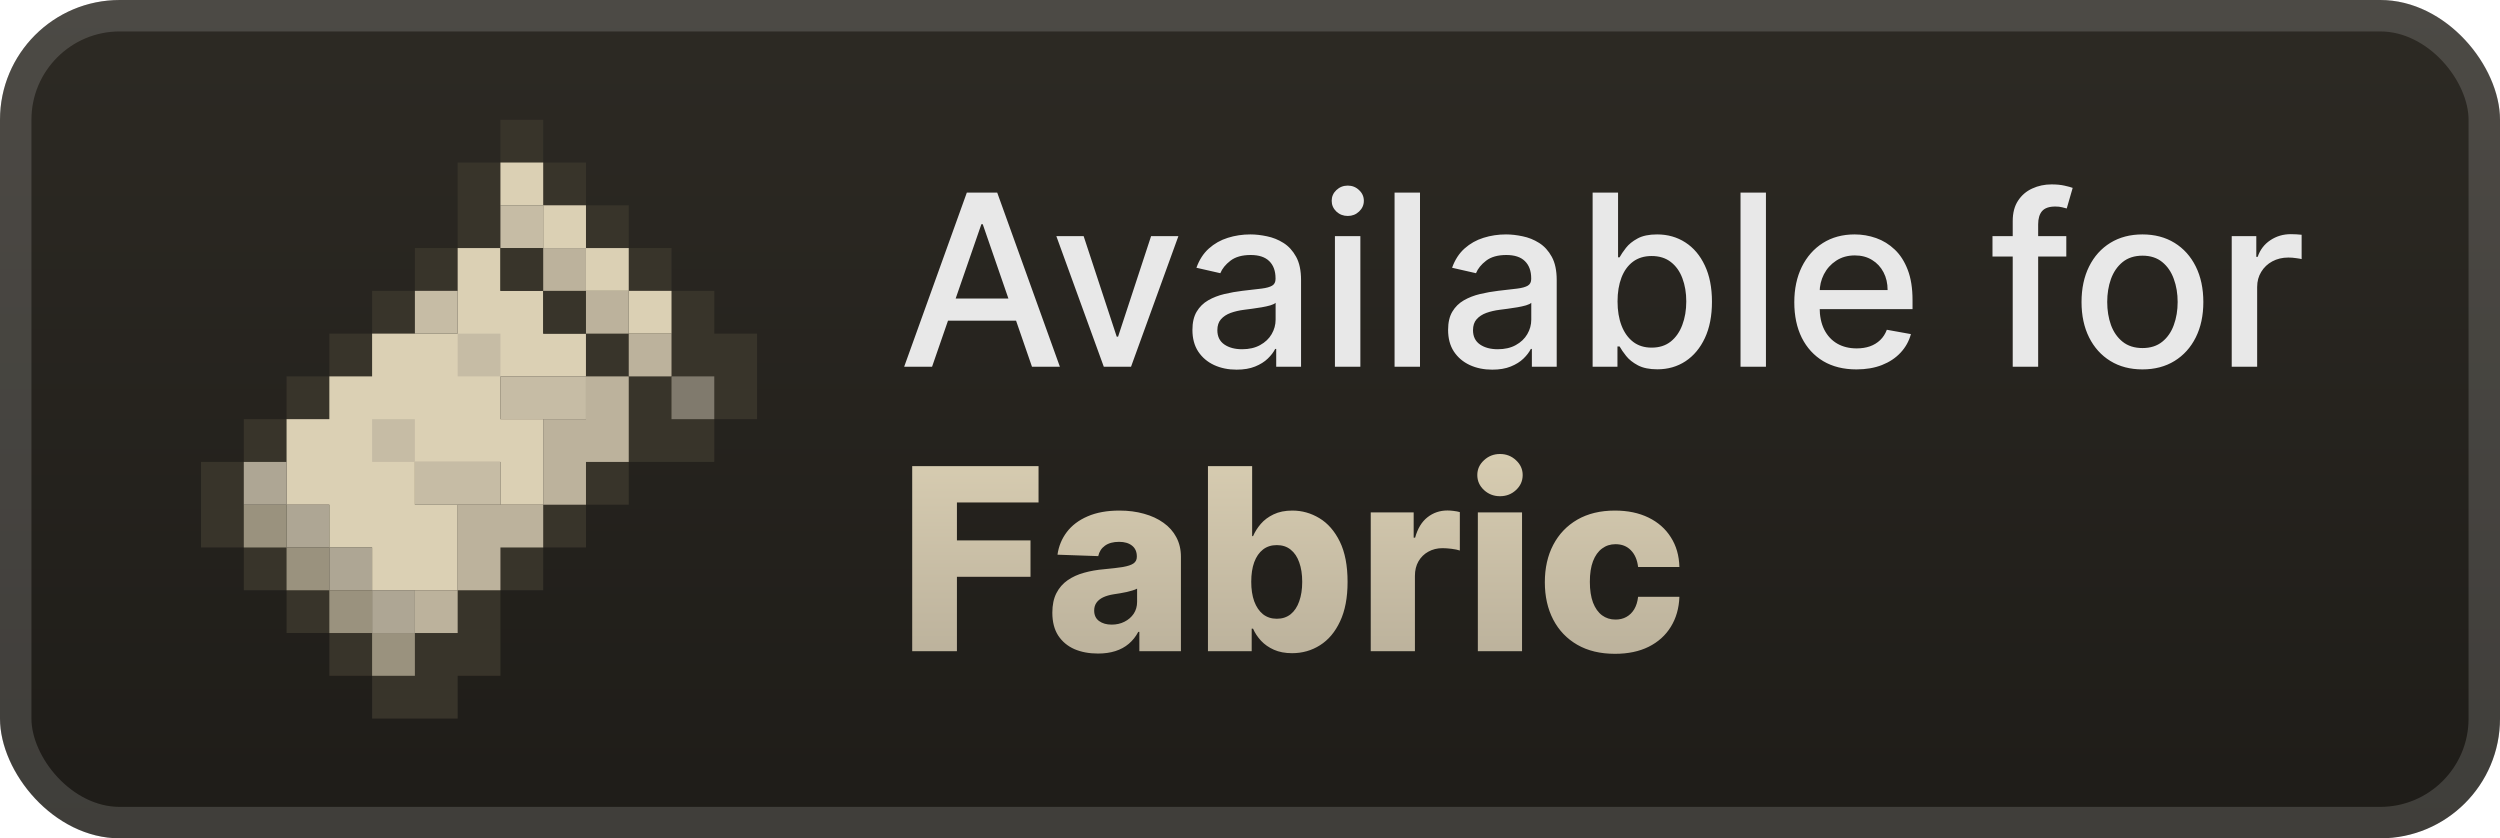
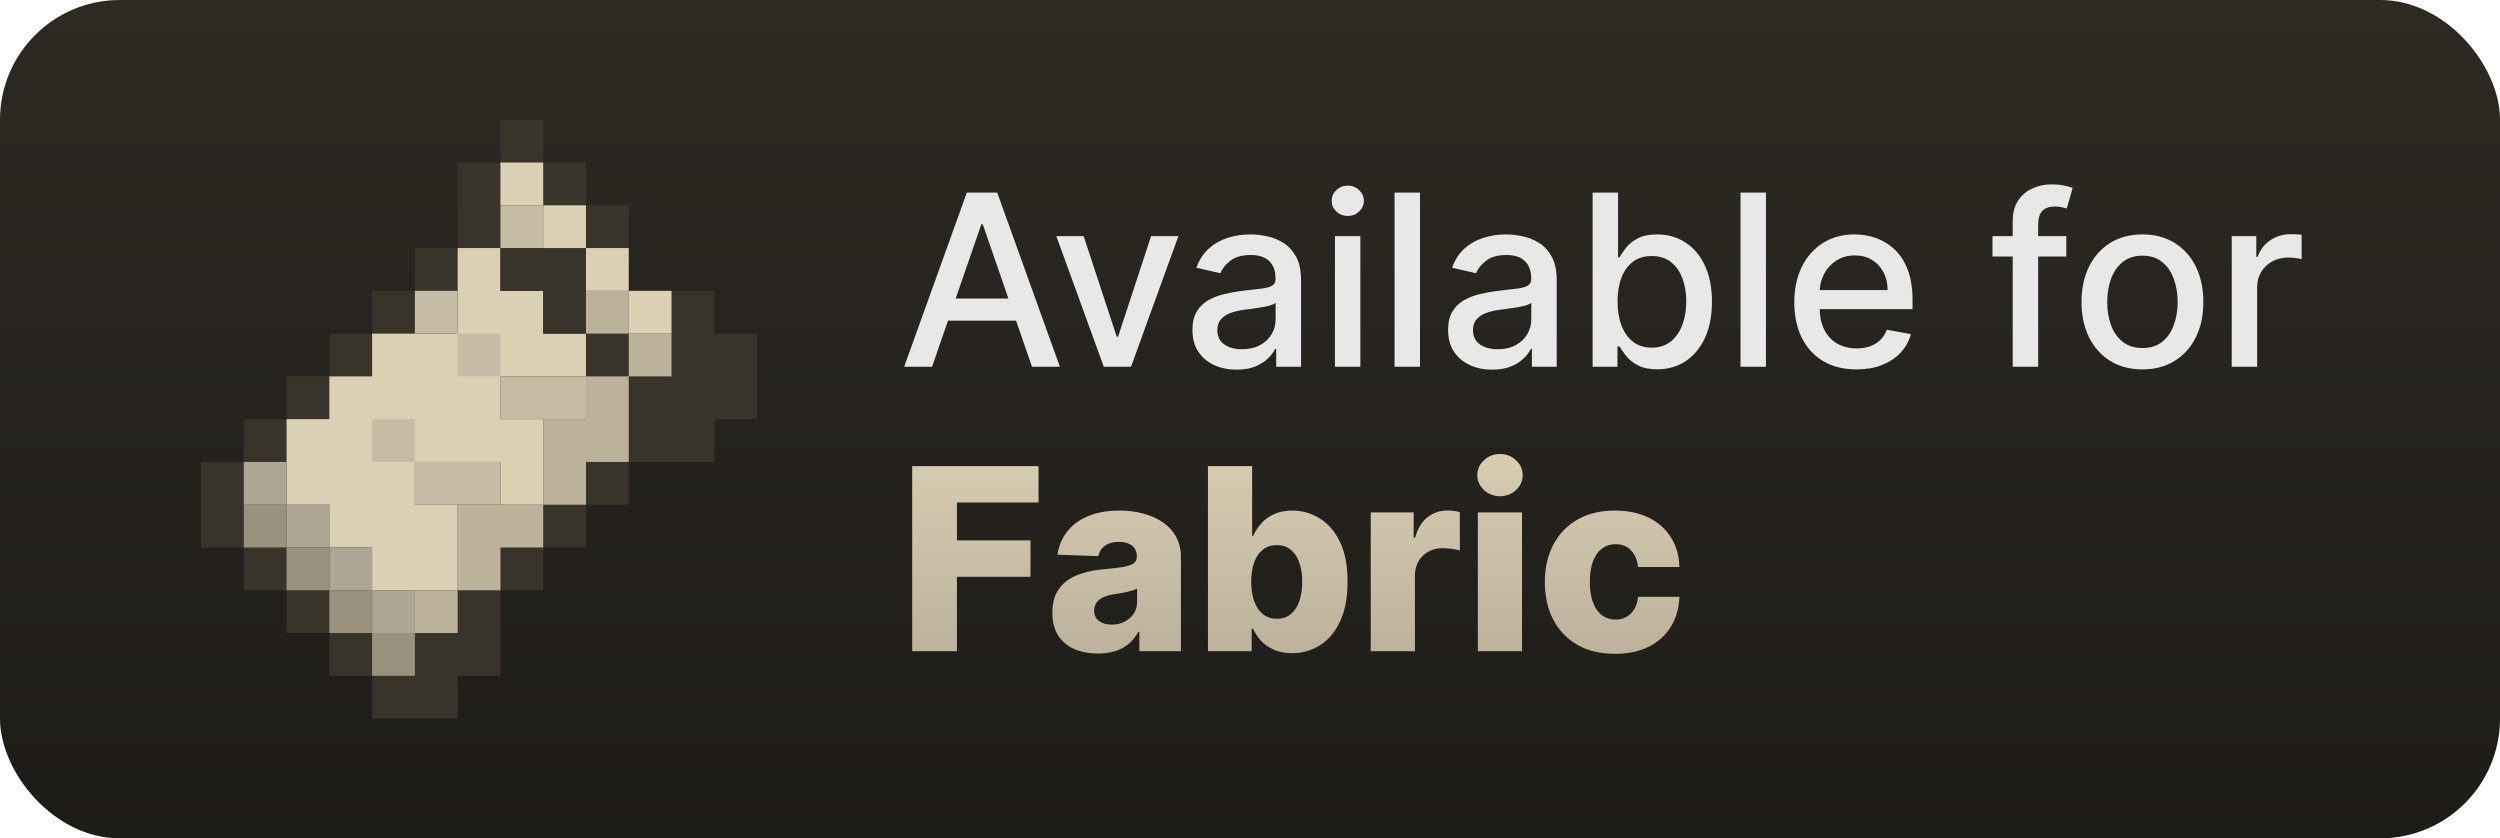
<svg xmlns="http://www.w3.org/2000/svg" width="167" height="56" viewBox="0 0 167 56" fill="none">
  <rect x="-0" width="167" height="56" rx="8" fill="url(#paint0_linear_28_926)" />
  <g filter="url(#filter0_d_28_926)">
-     <path d="M33.429 8V10.857H30.572V16.571H27.714V19.429H24.857V22.286H22V25.143H19.143V28H16.286V30.857H13.429V36.571H16.286V39.429H19.143V42.286H22V45.143H24.857V48H30.572V45.143H33.429V39.429H36.286V36.571H39.143V33.714H42V30.857H47.714V28H50.572V22.286H47.714V19.429H44.857V16.571H42V13.714H39.143V10.857H36.286V8H33.429Z" fill="#38342A" />
+     <path d="M33.429 8V10.857H30.572V16.571H27.714V19.429H24.857V22.286H22V25.143H19.143V28H16.286V30.857H13.429V36.571H16.286V39.429H19.143V42.286H22V45.143H24.857V48H30.572V45.143H33.429V39.429H36.286V36.571H39.143V33.714H42V30.857H47.714V28H50.572V22.286H47.714V19.429H44.857H42V13.714H39.143V10.857H36.286V8H33.429Z" fill="#38342A" />
    <path d="M33.429 10.857V13.714H36.286V16.571H39.143V19.429H42V22.286H44.857V19.429H42V16.571H39.143V13.714H36.286V10.857H33.429Z" fill="#DBD0B4" />
    <path d="M33.429 13.714V16.571H36.286V13.714H33.429Z" fill="#C6BCA5" />
    <path d="M30.572 16.571V22.286H24.857V25.143H22V28H19.143V33.714H22V36.571H24.857V39.429H30.572V33.714H27.715V30.857H33.429V33.714H36.286V28H33.429V25.143H39.143V22.286H36.286V19.429H33.429V16.571H30.572Z" fill="#DBD0B4" />
    <path d="M33.429 16.571V19.429H36.286V22.286H39.143V25.143H42V22.286H39.143V19.429H36.286V16.571H33.429Z" fill="#38342A" />
-     <path d="M36.286 16.571V19.429H39.143V16.571H36.286Z" fill="#BCB29C" />
    <path d="M27.715 19.429V22.286H30.572V19.429H27.715Z" fill="#C6BCA5" />
    <path d="M39.143 19.429V22.286H42V19.429H39.143Z" fill="#BCB29C" />
    <path d="M30.572 22.286V25.143H33.429V22.286H30.572Z" fill="#C6BCA5" />
    <path d="M42 22.286V25.143H44.857V22.286H42Z" fill="#BCB29C" />
    <path d="M33.429 25.143V28H39.143V25.143H33.429Z" fill="#C6BCA5" />
    <path d="M39.143 25.143V28H36.286V33.714H39.143V30.857H42V25.143H39.143Z" fill="#BCB29C" />
-     <path d="M44.857 25.143V28H47.714V25.143H44.857Z" fill="#807A6D" />
    <path d="M24.857 28V30.857H27.714V28H24.857Z" fill="#C6BCA5" />
    <path d="M16.286 30.857V33.714H19.143V36.571H22V39.429H24.857V42.286H27.715V39.429H24.857V36.571H22V33.714H19.143V30.857H16.286Z" fill="#AEA694" />
    <path d="M27.715 30.857V33.714H33.429V30.857H27.715Z" fill="#C6BCA5" />
    <path d="M16.286 33.714V36.571H19.143V33.714H16.286Z" fill="#9A927E" />
    <path d="M30.572 33.714V39.429H33.429V36.571H36.286V33.714H30.572Z" fill="#BCB29C" />
    <path d="M19.143 36.571V39.429H22V36.571H19.143ZM22 39.429V42.286H24.857V39.429H22Z" fill="#9A927E" />
    <path d="M27.715 39.429V42.286H30.572V39.429H27.715Z" fill="#BCB29C" />
    <path d="M24.857 42.286V45.143H27.714V42.286H24.857Z" fill="#9A927E" />
  </g>
  <g filter="url(#filter1_d_28_926)">
    <path d="M62.261 24.5H60.397L64.585 12.864H66.613L70.801 24.5H68.937L65.647 14.977H65.556L62.261 24.5ZM62.573 19.943H68.619V21.42H62.573V19.943ZM78.717 15.773L75.552 24.5H73.734L70.563 15.773H72.387L74.597 22.489H74.688L76.893 15.773H78.717ZM82.603 24.693C82.05 24.693 81.55 24.591 81.103 24.386C80.656 24.178 80.302 23.877 80.041 23.483C79.783 23.089 79.654 22.606 79.654 22.034C79.654 21.542 79.749 21.136 79.938 20.818C80.128 20.5 80.383 20.248 80.706 20.062C81.027 19.877 81.387 19.737 81.785 19.642C82.183 19.547 82.588 19.475 83.001 19.426C83.524 19.366 83.948 19.316 84.274 19.278C84.599 19.237 84.836 19.17 84.984 19.079C85.132 18.989 85.206 18.841 85.206 18.636V18.597C85.206 18.1 85.065 17.716 84.785 17.443C84.508 17.17 84.096 17.034 83.546 17.034C82.974 17.034 82.524 17.161 82.194 17.415C81.868 17.665 81.643 17.943 81.518 18.25L79.921 17.886C80.111 17.356 80.387 16.928 80.751 16.602C81.118 16.273 81.541 16.034 82.018 15.886C82.495 15.735 82.997 15.659 83.524 15.659C83.872 15.659 84.242 15.701 84.632 15.784C85.025 15.864 85.393 16.011 85.734 16.227C86.079 16.443 86.361 16.752 86.581 17.153C86.8 17.551 86.91 18.068 86.91 18.704V24.5H85.251V23.307H85.183C85.073 23.526 84.908 23.742 84.688 23.954C84.469 24.167 84.186 24.343 83.842 24.483C83.497 24.623 83.084 24.693 82.603 24.693ZM82.972 23.329C83.442 23.329 83.844 23.237 84.177 23.051C84.514 22.866 84.77 22.623 84.944 22.324C85.122 22.021 85.211 21.697 85.211 21.352V20.227C85.15 20.288 85.033 20.345 84.859 20.398C84.688 20.447 84.493 20.491 84.274 20.528C84.054 20.562 83.84 20.595 83.632 20.625C83.423 20.651 83.249 20.674 83.109 20.693C82.779 20.735 82.478 20.805 82.206 20.903C81.936 21.002 81.721 21.144 81.558 21.329C81.399 21.511 81.319 21.754 81.319 22.057C81.319 22.477 81.474 22.795 81.785 23.011C82.096 23.224 82.492 23.329 82.972 23.329ZM89.173 24.5V15.773H90.872V24.5H89.173ZM90.031 14.426C89.735 14.426 89.481 14.328 89.269 14.131C89.061 13.93 88.957 13.691 88.957 13.415C88.957 13.134 89.061 12.896 89.269 12.699C89.481 12.498 89.735 12.398 90.031 12.398C90.326 12.398 90.578 12.498 90.786 12.699C90.999 12.896 91.105 13.134 91.105 13.415C91.105 13.691 90.999 13.93 90.786 14.131C90.578 14.328 90.326 14.426 90.031 14.426ZM94.856 12.864V24.5H93.157V12.864H94.856ZM99.681 24.693C99.128 24.693 98.628 24.591 98.181 24.386C97.734 24.178 97.38 23.877 97.119 23.483C96.861 23.089 96.733 22.606 96.733 22.034C96.733 21.542 96.827 21.136 97.016 20.818C97.206 20.5 97.462 20.248 97.784 20.062C98.106 19.877 98.465 19.737 98.863 19.642C99.261 19.547 99.666 19.475 100.079 19.426C100.602 19.366 101.026 19.316 101.352 19.278C101.678 19.237 101.914 19.17 102.062 19.079C102.21 18.989 102.284 18.841 102.284 18.636V18.597C102.284 18.1 102.143 17.716 101.863 17.443C101.587 17.17 101.174 17.034 100.624 17.034C100.053 17.034 99.602 17.161 99.272 17.415C98.947 17.665 98.721 17.943 98.596 18.25L96.999 17.886C97.189 17.356 97.465 16.928 97.829 16.602C98.197 16.273 98.619 16.034 99.096 15.886C99.573 15.735 100.075 15.659 100.602 15.659C100.95 15.659 101.32 15.701 101.71 15.784C102.104 15.864 102.471 16.011 102.812 16.227C103.157 16.443 103.439 16.752 103.659 17.153C103.878 17.551 103.988 18.068 103.988 18.704V24.5H102.329V23.307H102.261C102.151 23.526 101.986 23.742 101.767 23.954C101.547 24.167 101.265 24.343 100.92 24.483C100.575 24.623 100.162 24.693 99.681 24.693ZM100.051 23.329C100.52 23.329 100.922 23.237 101.255 23.051C101.592 22.866 101.848 22.623 102.022 22.324C102.2 22.021 102.289 21.697 102.289 21.352V20.227C102.229 20.288 102.111 20.345 101.937 20.398C101.767 20.447 101.571 20.491 101.352 20.528C101.132 20.562 100.918 20.595 100.71 20.625C100.501 20.651 100.327 20.674 100.187 20.693C99.858 20.735 99.556 20.805 99.284 20.903C99.015 21.002 98.799 21.144 98.636 21.329C98.477 21.511 98.397 21.754 98.397 22.057C98.397 22.477 98.552 22.795 98.863 23.011C99.174 23.224 99.57 23.329 100.051 23.329ZM106.387 24.5V12.864H108.086V17.188H108.188C108.287 17.006 108.429 16.796 108.615 16.557C108.8 16.318 109.058 16.11 109.387 15.932C109.717 15.75 110.152 15.659 110.694 15.659C111.399 15.659 112.027 15.837 112.58 16.193C113.133 16.549 113.567 17.062 113.882 17.733C114.2 18.403 114.359 19.21 114.359 20.153C114.359 21.097 114.202 21.905 113.887 22.579C113.573 23.25 113.141 23.767 112.592 24.131C112.043 24.491 111.416 24.67 110.711 24.67C110.181 24.67 109.747 24.581 109.41 24.403C109.077 24.225 108.815 24.017 108.626 23.778C108.437 23.54 108.291 23.328 108.188 23.142H108.046V24.5H106.387ZM108.052 20.136C108.052 20.75 108.141 21.288 108.319 21.75C108.497 22.212 108.755 22.574 109.092 22.835C109.429 23.093 109.842 23.222 110.33 23.222C110.838 23.222 111.262 23.087 111.603 22.818C111.944 22.545 112.202 22.176 112.376 21.71C112.554 21.244 112.643 20.72 112.643 20.136C112.643 19.561 112.556 19.044 112.382 18.585C112.211 18.127 111.954 17.765 111.609 17.5C111.268 17.235 110.842 17.102 110.33 17.102C109.838 17.102 109.421 17.229 109.08 17.483C108.743 17.737 108.488 18.091 108.313 18.545C108.139 19 108.052 19.53 108.052 20.136ZM117.965 12.864V24.5H116.267V12.864H117.965ZM124.012 24.676C123.152 24.676 122.412 24.492 121.791 24.125C121.173 23.754 120.696 23.233 120.359 22.562C120.026 21.888 119.859 21.099 119.859 20.193C119.859 19.299 120.026 18.511 120.359 17.829C120.696 17.148 121.166 16.616 121.768 16.233C122.374 15.85 123.082 15.659 123.893 15.659C124.385 15.659 124.863 15.741 125.325 15.903C125.787 16.066 126.202 16.322 126.569 16.671C126.937 17.019 127.226 17.472 127.438 18.028C127.651 18.581 127.757 19.254 127.757 20.045V20.648H120.819V19.375H126.092C126.092 18.928 126.001 18.532 125.819 18.188C125.637 17.839 125.382 17.564 125.052 17.364C124.726 17.163 124.344 17.062 123.904 17.062C123.427 17.062 123.01 17.18 122.654 17.415C122.302 17.646 122.029 17.949 121.836 18.324C121.647 18.695 121.552 19.099 121.552 19.534V20.528C121.552 21.112 121.654 21.608 121.859 22.017C122.067 22.426 122.357 22.739 122.728 22.954C123.099 23.167 123.533 23.273 124.029 23.273C124.351 23.273 124.645 23.227 124.91 23.136C125.175 23.042 125.404 22.901 125.598 22.716C125.791 22.53 125.938 22.301 126.041 22.028L127.649 22.318C127.52 22.792 127.289 23.206 126.955 23.562C126.626 23.915 126.211 24.189 125.711 24.386C125.215 24.579 124.649 24.676 124.012 24.676ZM138.029 15.773V17.136H133.098V15.773H138.029ZM134.45 24.5V14.761C134.45 14.216 134.569 13.763 134.808 13.403C135.046 13.04 135.363 12.769 135.757 12.591C136.151 12.409 136.579 12.318 137.041 12.318C137.382 12.318 137.673 12.347 137.916 12.403C138.158 12.456 138.338 12.506 138.455 12.551L138.058 13.926C137.978 13.903 137.876 13.877 137.751 13.847C137.626 13.812 137.474 13.796 137.296 13.796C136.883 13.796 136.588 13.898 136.41 14.102C136.236 14.307 136.149 14.602 136.149 14.989V24.5H134.45ZM143.115 24.676C142.296 24.676 141.582 24.489 140.972 24.114C140.363 23.739 139.889 23.214 139.552 22.54C139.215 21.866 139.046 21.078 139.046 20.176C139.046 19.271 139.215 18.479 139.552 17.801C139.889 17.123 140.363 16.597 140.972 16.222C141.582 15.847 142.296 15.659 143.115 15.659C143.933 15.659 144.647 15.847 145.257 16.222C145.866 16.597 146.34 17.123 146.677 17.801C147.014 18.479 147.183 19.271 147.183 20.176C147.183 21.078 147.014 21.866 146.677 22.54C146.34 23.214 145.866 23.739 145.257 24.114C144.647 24.489 143.933 24.676 143.115 24.676ZM143.12 23.25C143.651 23.25 144.09 23.11 144.438 22.829C144.787 22.549 145.044 22.176 145.211 21.71C145.382 21.244 145.467 20.731 145.467 20.17C145.467 19.614 145.382 19.102 145.211 18.636C145.044 18.167 144.787 17.79 144.438 17.506C144.09 17.222 143.651 17.079 143.12 17.079C142.586 17.079 142.143 17.222 141.791 17.506C141.442 17.79 141.183 18.167 141.012 18.636C140.846 19.102 140.762 19.614 140.762 20.17C140.762 20.731 140.846 21.244 141.012 21.71C141.183 22.176 141.442 22.549 141.791 22.829C142.143 23.11 142.586 23.25 143.12 23.25ZM149.079 24.5V15.773H150.721V17.159H150.812C150.971 16.689 151.251 16.32 151.653 16.051C152.058 15.778 152.517 15.642 153.028 15.642C153.134 15.642 153.259 15.646 153.403 15.653C153.551 15.661 153.666 15.671 153.749 15.682V17.307C153.681 17.288 153.56 17.267 153.386 17.244C153.212 17.218 153.037 17.204 152.863 17.204C152.462 17.204 152.104 17.29 151.789 17.46C151.479 17.627 151.232 17.86 151.051 18.159C150.869 18.454 150.778 18.792 150.778 19.17V24.5H149.079Z" fill="#E8E8E8" />
    <path d="M60.935 43.5V31.136H69.375V33.563H63.923V36.099H68.838V38.532H63.923V43.5H60.935ZM73.344 43.657C72.752 43.657 72.227 43.558 71.769 43.361C71.314 43.16 70.954 42.858 70.688 42.456C70.426 42.049 70.296 41.54 70.296 40.928C70.296 40.413 70.386 39.978 70.567 39.624C70.748 39.27 70.998 38.982 71.316 38.761C71.634 38.54 72 38.373 72.415 38.26C72.829 38.143 73.272 38.065 73.743 38.025C74.27 37.976 74.694 37.926 75.016 37.874C75.338 37.817 75.572 37.739 75.717 37.638C75.866 37.533 75.94 37.387 75.94 37.197V37.167C75.94 36.857 75.833 36.618 75.62 36.449C75.407 36.28 75.119 36.195 74.757 36.195C74.366 36.195 74.052 36.28 73.815 36.449C73.578 36.618 73.427 36.851 73.362 37.149L70.64 37.053C70.72 36.489 70.927 35.986 71.261 35.543C71.6 35.097 72.062 34.746 72.65 34.493C73.242 34.235 73.952 34.106 74.781 34.106C75.373 34.106 75.918 34.177 76.417 34.318C76.916 34.455 77.351 34.656 77.721 34.922C78.091 35.183 78.377 35.505 78.578 35.887C78.783 36.27 78.886 36.706 78.886 37.197V43.5H76.109V42.208H76.037C75.872 42.522 75.66 42.788 75.403 43.005C75.149 43.222 74.849 43.385 74.503 43.494C74.161 43.603 73.775 43.657 73.344 43.657ZM74.256 41.725C74.574 41.725 74.859 41.661 75.113 41.532C75.371 41.403 75.576 41.226 75.729 41.001C75.882 40.771 75.958 40.506 75.958 40.204V39.322C75.874 39.367 75.771 39.407 75.65 39.443C75.534 39.479 75.405 39.514 75.264 39.546C75.123 39.578 74.978 39.606 74.829 39.63C74.68 39.654 74.537 39.677 74.401 39.697C74.123 39.741 73.885 39.809 73.688 39.902C73.495 39.995 73.346 40.115 73.242 40.264C73.141 40.409 73.091 40.582 73.091 40.783C73.091 41.089 73.199 41.323 73.417 41.484C73.638 41.645 73.918 41.725 74.256 41.725ZM80.691 43.5V31.136H83.643V35.815H83.704C83.824 35.533 83.995 35.262 84.217 35C84.442 34.738 84.728 34.525 85.074 34.36C85.424 34.191 85.843 34.106 86.33 34.106C86.974 34.106 87.575 34.276 88.135 34.614C88.698 34.952 89.153 35.473 89.499 36.177C89.845 36.882 90.018 37.779 90.018 38.87C90.018 39.92 89.851 40.8 89.517 41.508C89.187 42.216 88.74 42.747 88.177 43.102C87.618 43.456 86.996 43.633 86.311 43.633C85.845 43.633 85.44 43.556 85.098 43.403C84.756 43.251 84.468 43.049 84.235 42.8C84.005 42.55 83.828 42.282 83.704 41.997H83.613V43.5H80.691ZM83.583 38.864C83.583 39.363 83.649 39.797 83.782 40.168C83.919 40.538 84.114 40.826 84.368 41.031C84.625 41.232 84.933 41.333 85.291 41.333C85.653 41.333 85.961 41.232 86.215 41.031C86.468 40.826 86.66 40.538 86.788 40.168C86.921 39.797 86.988 39.363 86.988 38.864C86.988 38.365 86.921 37.932 86.788 37.566C86.66 37.199 86.468 36.916 86.215 36.715C85.965 36.513 85.657 36.413 85.291 36.413C84.929 36.413 84.621 36.511 84.368 36.708C84.114 36.906 83.919 37.187 83.782 37.554C83.649 37.92 83.583 38.356 83.583 38.864ZM91.565 43.5V34.227H94.433V35.918H94.529C94.698 35.306 94.974 34.851 95.356 34.553C95.739 34.251 96.183 34.1 96.691 34.1C96.827 34.1 96.968 34.111 97.113 34.131C97.258 34.147 97.393 34.173 97.517 34.209V36.775C97.377 36.727 97.192 36.688 96.962 36.66C96.737 36.632 96.535 36.618 96.358 36.618C96.008 36.618 95.692 36.696 95.411 36.853C95.133 37.006 94.914 37.222 94.753 37.499C94.596 37.773 94.517 38.095 94.517 38.465V43.5H91.565ZM98.72 43.5V34.227H101.672V43.5H98.72ZM100.199 33.147C99.785 33.147 99.429 33.01 99.131 32.736C98.833 32.458 98.684 32.124 98.684 31.734C98.684 31.348 98.833 31.018 99.131 30.744C99.429 30.466 99.785 30.327 100.199 30.327C100.618 30.327 100.974 30.466 101.268 30.744C101.566 31.018 101.715 31.348 101.715 31.734C101.715 32.124 101.566 32.458 101.268 32.736C100.974 33.01 100.618 33.147 100.199 33.147ZM107.88 43.675C106.902 43.675 106.063 43.474 105.363 43.071C104.666 42.669 104.131 42.109 103.757 41.393C103.382 40.673 103.195 39.84 103.195 38.894C103.195 37.944 103.382 37.111 103.757 36.395C104.135 35.674 104.672 35.113 105.369 34.71C106.069 34.308 106.904 34.106 107.874 34.106C108.731 34.106 109.478 34.261 110.114 34.571C110.753 34.881 111.253 35.32 111.611 35.887C111.973 36.451 112.164 37.113 112.184 37.874H109.425C109.369 37.399 109.208 37.026 108.942 36.757C108.681 36.487 108.339 36.352 107.916 36.352C107.574 36.352 107.274 36.449 107.017 36.642C106.759 36.831 106.558 37.113 106.413 37.487C106.272 37.858 106.202 38.316 106.202 38.864C106.202 39.411 106.272 39.874 106.413 40.252C106.558 40.626 106.759 40.91 107.017 41.103C107.274 41.292 107.574 41.387 107.916 41.387C108.19 41.387 108.431 41.329 108.641 41.212C108.854 41.095 109.029 40.924 109.166 40.699C109.303 40.469 109.389 40.192 109.425 39.866H112.184C112.156 40.63 111.965 41.298 111.611 41.87C111.261 42.441 110.768 42.886 110.132 43.204C109.5 43.518 108.749 43.675 107.88 43.675Z" fill="url(#paint1_linear_28_926)" />
  </g>
-   <rect x="1.05" y="1.05" width="164.9" height="53.9" rx="6.95" stroke="white" stroke-opacity="0.15" stroke-width="2.1" />
  <defs>
    <filter id="filter0_d_28_926" x="6.285" y="2.286" width="51.429" height="51.429" filterUnits="userSpaceOnUse" color-interpolation-filters="sRGB">
      <feFlood flood-opacity="0" result="BackgroundImageFix" />
      <feColorMatrix in="SourceAlpha" type="matrix" values="0 0 0 0 0 0 0 0 0 0 0 0 0 0 0 0 0 0 127 0" result="hardAlpha" />
      <feOffset />
      <feGaussianBlur stdDeviation="2.857" />
      <feComposite in2="hardAlpha" operator="out" />
      <feColorMatrix type="matrix" values="0 0 0 0 0 0 0 0 0 0 0 0 0 0 0 0 0 0 0.25 0" />
      <feBlend mode="normal" in2="BackgroundImageFix" result="effect1_dropShadow_28_926" />
      <feBlend mode="normal" in="SourceGraphic" in2="effect1_dropShadow_28_926" result="shape" />
    </filter>
    <filter id="filter1_d_28_926" x="54.4" y="3.9" width="106.2" height="48.2" filterUnits="userSpaceOnUse" color-interpolation-filters="sRGB">
      <feFlood flood-opacity="0" result="BackgroundImageFix" />
      <feColorMatrix in="SourceAlpha" type="matrix" values="0 0 0 0 0 0 0 0 0 0 0 0 0 0 0 0 0 0 127 0" result="hardAlpha" />
      <feOffset />
      <feGaussianBlur stdDeviation="2.8" />
      <feComposite in2="hardAlpha" operator="out" />
      <feColorMatrix type="matrix" values="0 0 0 0 0 0 0 0 0 0 0 0 0 0 0 0 0 0 0.25 0" />
      <feBlend mode="normal" in2="BackgroundImageFix" result="effect1_dropShadow_28_926" />
      <feBlend mode="normal" in="SourceGraphic" in2="effect1_dropShadow_28_926" result="shape" />
    </filter>
    <linearGradient id="paint0_linear_28_926" x1="83.499" y1="0" x2="83.499" y2="56" gradientUnits="userSpaceOnUse">
      <stop stop-color="#2D2A24" />
      <stop offset="1" stop-color="#1E1C18" />
    </linearGradient>
    <linearGradient id="paint1_linear_28_926" x1="88.592" y1="28.5" x2="88.592" y2="43.731" gradientUnits="userSpaceOnUse">
      <stop stop-color="#DBD0B4" />
      <stop offset="1" stop-color="#BCB29C" />
    </linearGradient>
  </defs>
</svg>